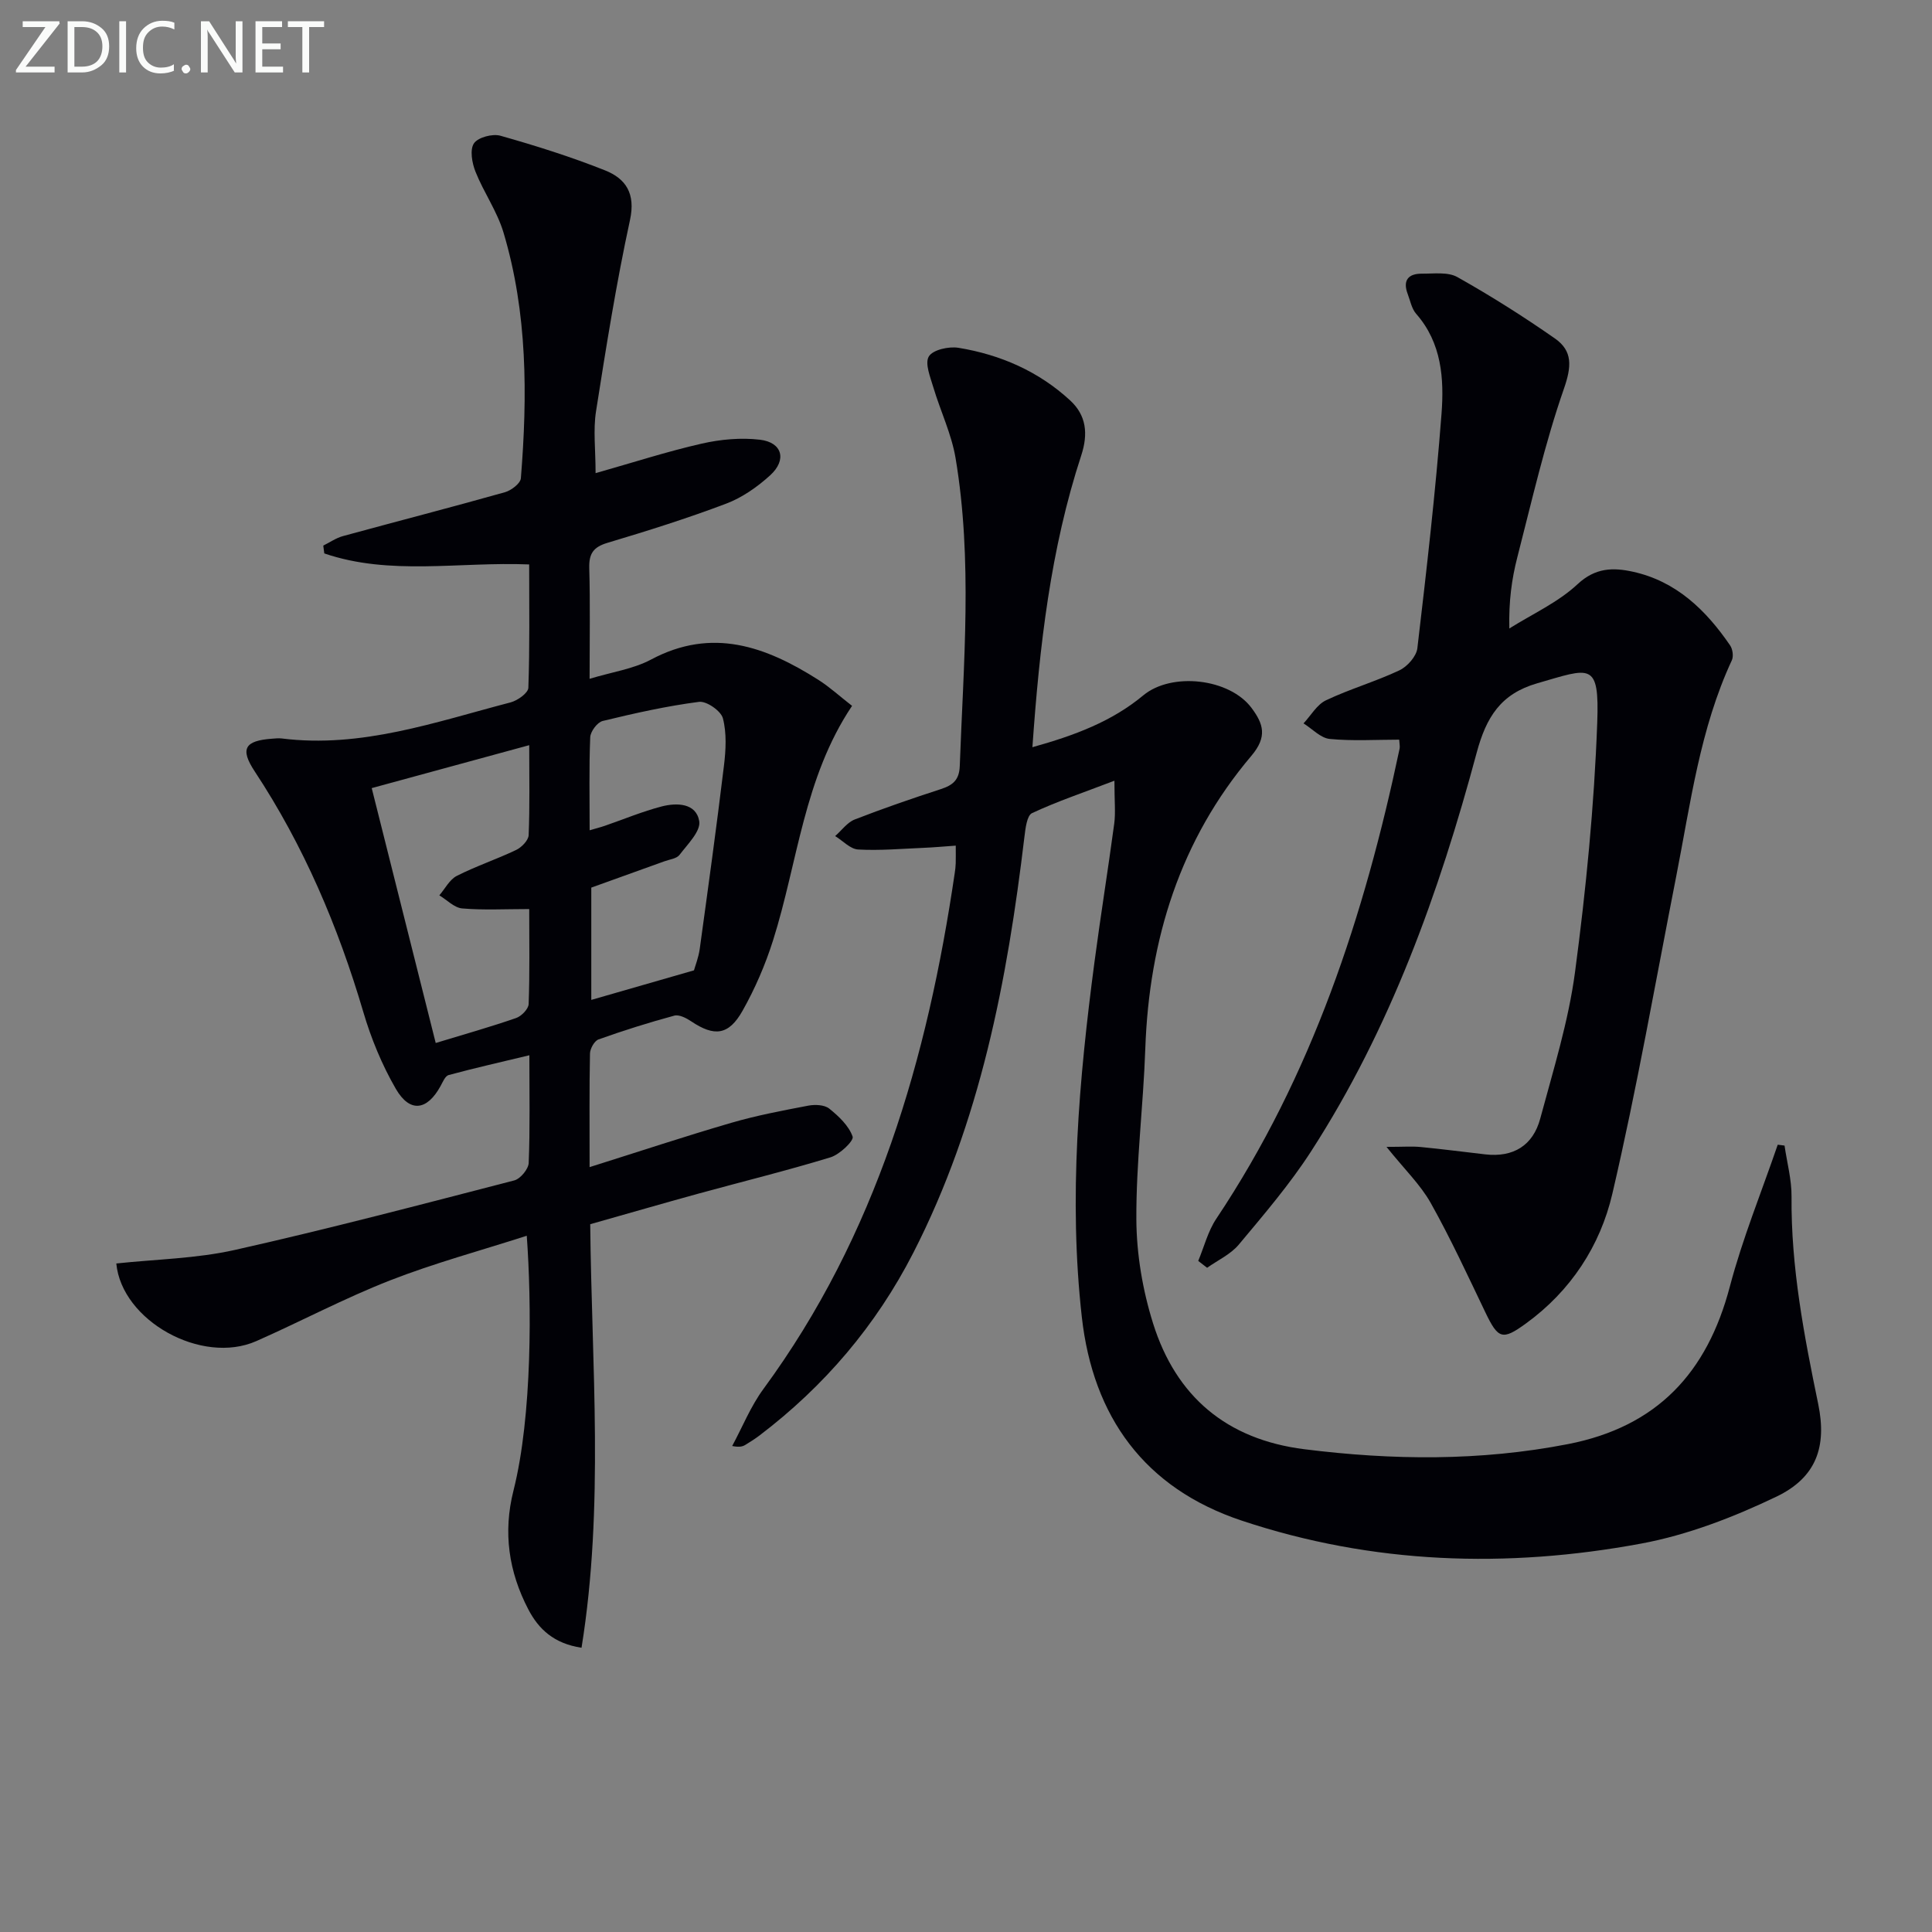
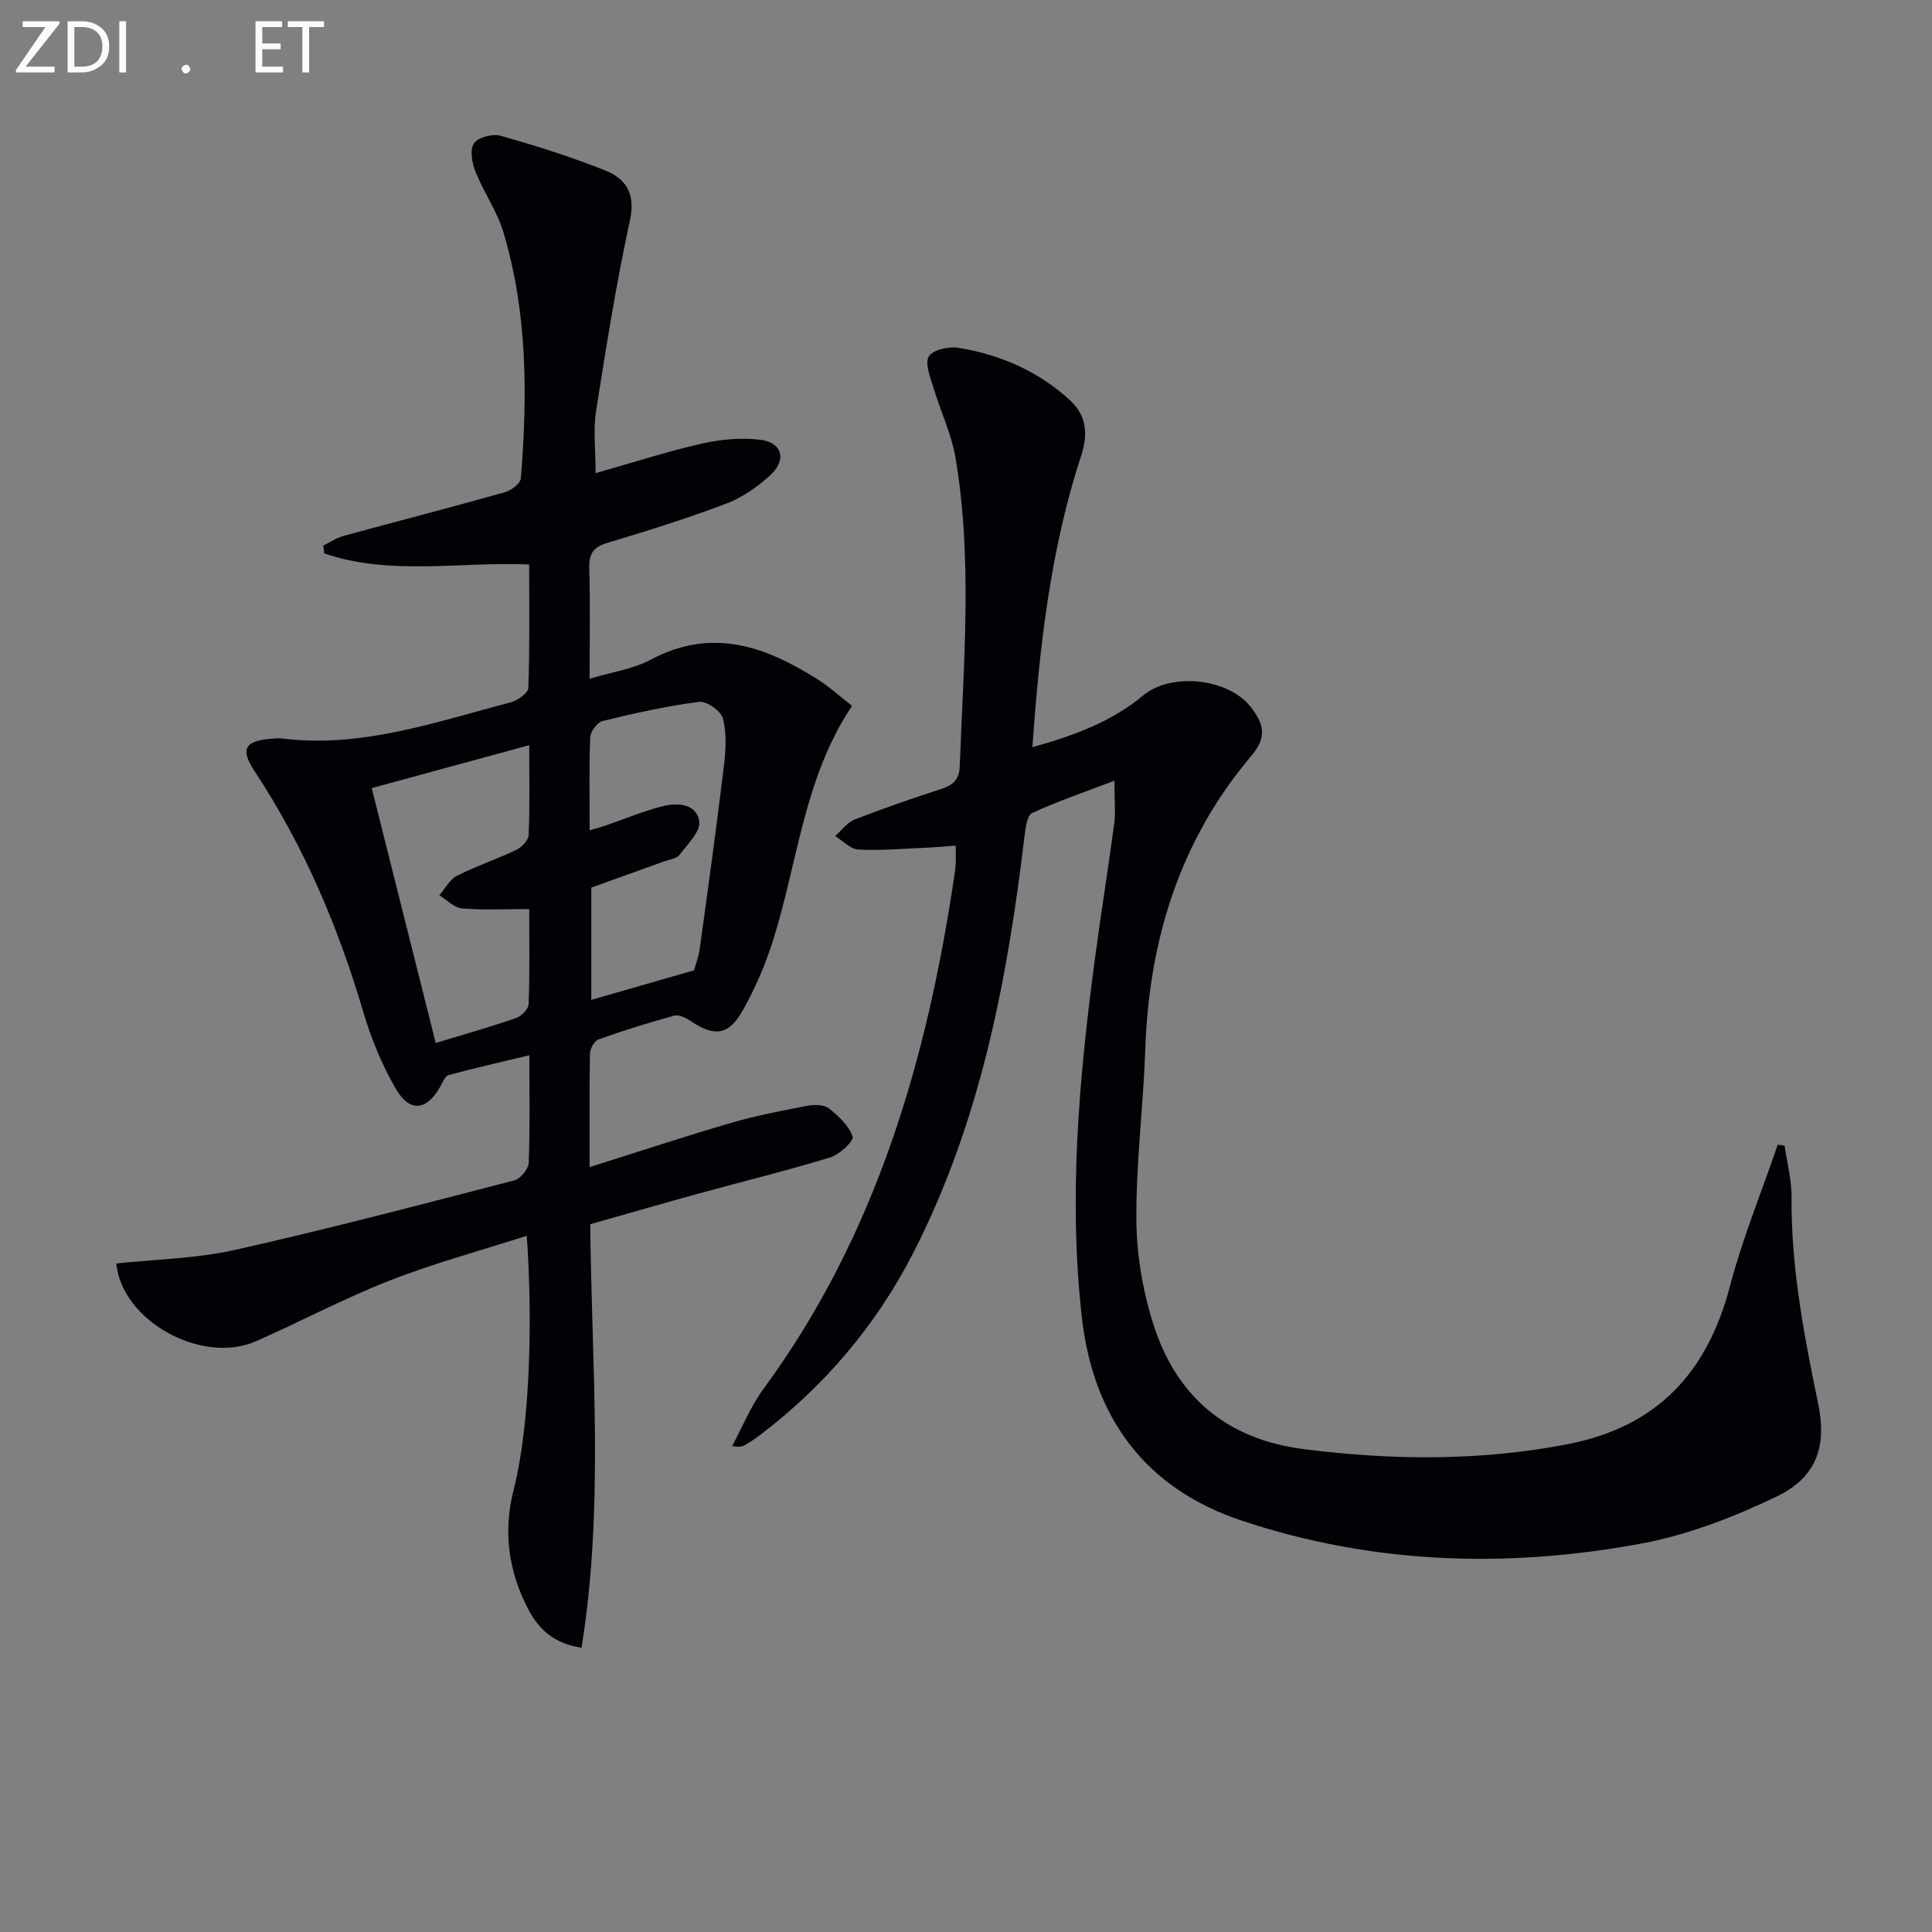
<svg xmlns="http://www.w3.org/2000/svg" enable-background="new 0 0 400 400" viewBox="0 0 400 400">
  <rect x="0" y="0" width="400" height="400" fill="#808080" stroke="none" />
  <path d="m122.07 241.64c10.4-3.27 19.81-6.4 29.33-9.17 5.22-1.52 10.6-2.54 15.96-3.56 1.39-.26 3.33-.18 4.32.61 1.97 1.58 4.07 3.56 4.85 5.81.29.85-2.68 3.7-4.58 4.28-9.03 2.76-18.21 5.01-27.32 7.51-7.35 2.02-14.68 4.15-22.43 6.34.28 29.15 2.92 58.39-1.8 87.69-5.71-.87-8.88-3.84-11.02-7.95-4.06-7.79-5.26-15.93-3.07-24.59 3.92-15.54 3.76-38.95 2.75-52.76-9.62 3.1-19.17 5.67-28.32 9.25-9.42 3.68-18.4 8.46-27.67 12.56-11.32 5-27.87-4.22-28.99-16.07 8.19-.88 16.55-1.01 24.53-2.8 19.39-4.35 38.63-9.42 57.87-14.4 1.26-.33 2.92-2.33 2.98-3.61.29-7.14.14-14.29.14-22.3-5.95 1.43-11.36 2.65-16.72 4.1-.71.19-1.2 1.43-1.66 2.26-2.79 5.1-6.36 5.61-9.27.59-2.87-4.96-5.12-10.43-6.74-15.94-5.21-17.66-12.32-34.39-22.48-49.79-3.06-4.64-2.1-6.35 3.59-6.76.66-.05 1.34-.13 2-.05 16.52 2.07 31.86-3.42 47.4-7.47 1.44-.38 3.63-1.94 3.67-3.02.3-8.44.17-16.9.17-25.54-14.5-.59-28.78 2.38-42.42-2.28-.07-.54-.14-1.08-.21-1.62 1.36-.67 2.64-1.58 4.08-1.97 11.17-3.05 22.38-5.94 33.53-9.08 1.31-.37 3.21-1.82 3.3-2.89 1.38-17.13 1.38-34.24-3.6-50.89-1.31-4.38-4.09-8.3-5.8-12.59-.71-1.79-1.2-4.53-.32-5.85.83-1.25 3.84-2.05 5.48-1.59 7.32 2.07 14.6 4.36 21.66 7.17 4.3 1.71 6.37 4.78 5.17 10.3-2.84 13.09-4.95 26.35-7.03 39.59-.61 3.88-.09 7.94-.09 12.8 7.77-2.2 14.8-4.48 21.96-6.11 3.9-.89 8.13-1.28 12.08-.81 4.62.55 5.61 4.18 2.1 7.37-2.65 2.41-5.8 4.62-9.12 5.87-8.06 3.05-16.3 5.64-24.57 8.11-2.94.88-3.84 2.25-3.76 5.24.21 7.3.07 14.62.07 22.91 4.68-1.42 9.05-2.03 12.71-3.98 12.66-6.76 23.78-2.71 34.63 4.18 2.35 1.49 4.44 3.41 7 5.4-9.99 14.9-11.23 32.36-16.36 48.56-1.59 5.02-3.72 9.97-6.31 14.56-2.88 5.12-5.85 5.4-10.63 2.2-1.01-.68-2.51-1.46-3.51-1.18-5.29 1.43-10.52 3.08-15.68 4.92-.86.31-1.75 1.91-1.77 2.93-.15 7.29-.08 14.61-.08 23.51zm-12.5-53.43c-5 0-9.47.25-13.88-.13-1.64-.14-3.16-1.76-4.73-2.71 1.19-1.38 2.12-3.27 3.62-4.03 3.98-2.02 8.26-3.44 12.29-5.37 1.13-.54 2.53-1.98 2.58-3.06.25-5.95.12-11.91.12-18.63-11.27 3.07-21.86 5.96-32.61 8.89 4.51 17.94 8.85 35.23 13.25 52.77 5.93-1.8 11.34-3.33 16.65-5.17 1.1-.38 2.55-1.87 2.59-2.89.24-6.45.12-12.91.12-19.67zm34.11 12.69c.26-.94.94-2.65 1.19-4.42 1.74-12.65 3.49-25.3 5.02-37.98.39-3.23.58-6.7-.22-9.78-.4-1.53-3.39-3.61-4.94-3.41-6.71.87-13.36 2.36-19.95 3.96-1.11.27-2.53 2.17-2.58 3.37-.26 6.28-.12 12.58-.12 19.26 1.32-.39 2.25-.62 3.15-.93 3.91-1.35 7.76-2.96 11.75-4 3.16-.82 7.16-.71 7.79 3.05.34 2.07-2.42 4.78-4.08 6.97-.6.79-2.06.94-3.15 1.34-5.1 1.85-10.2 3.67-15.12 5.44v23.25c7.15-2.06 13.89-4 21.26-6.12z" fill="#010106" />
  <path d="m230.73 161.64c-6.49 2.48-11.91 4.3-17.06 6.71-1.06.5-1.36 3.16-1.57 4.88-3.56 29.81-9.15 59.06-23 86.13-7.72 15.08-18.42 27.63-31.88 37.86-.93.7-1.92 1.33-2.91 1.93-.55.33-1.18.53-2.72.23 2.13-3.95 3.83-8.22 6.47-11.81 23.4-31.86 33.96-68.42 39.61-106.83.1-.66.18-1.32.2-1.99.03-.99.01-1.99.01-3.67-2.31.16-4.54.37-6.77.46-4.48.19-8.98.59-13.44.34-1.63-.09-3.17-1.81-4.76-2.78 1.34-1.17 2.49-2.82 4.04-3.43 5.87-2.29 11.84-4.34 17.83-6.29 2.49-.81 3.83-1.88 3.93-4.81.77-21.27 2.68-42.56-.87-63.73-.84-4.99-3.13-9.72-4.59-14.61-.63-2.14-1.82-5-.94-6.44.84-1.38 4.14-2.11 6.14-1.78 8.68 1.42 16.6 4.88 23.12 10.9 3.32 3.06 3.77 6.86 2.29 11.38-6.35 19.37-8.64 39.44-10.11 60.41 8.79-2.45 16.45-5.33 22.95-10.73 5.86-4.87 17.87-3.54 22.44 2.63 2.43 3.27 3.3 5.92-.06 9.89-14.76 17.42-21.17 38.03-21.96 60.66-.41 11.78-1.91 23.55-1.85 35.32.04 7.2 1.3 14.64 3.46 21.52 4.75 15.14 15.23 24.04 31.34 26.06 18.26 2.29 36.38 2.47 54.55-1.06 18.48-3.6 28.83-14.78 33.52-32.6 2.63-9.98 6.57-19.61 9.92-29.39l1.41.18c.51 3.53 1.48 7.06 1.45 10.58-.13 14.58 2.59 28.74 5.52 42.92 1.83 8.87-.4 15.23-8.66 19.19-8.87 4.25-18.36 7.92-27.98 9.71-27.85 5.17-55.64 4.27-82.74-4.76-20.12-6.71-30.76-21.5-33.08-42.13-2.76-24.61-.6-49.15 2.63-73.59 1.26-9.54 2.8-19.04 4.08-28.58.3-2.27.04-4.59.04-8.88z" fill="#010106" />
-   <path d="m248.08 261.06c1.22-2.92 2.01-6.14 3.74-8.73 19.81-29.66 30.66-62.79 37.95-97.32.1-.47-.03-.99-.08-1.87-4.81 0-9.64.31-14.39-.15-1.89-.19-3.62-2.1-5.42-3.22 1.53-1.63 2.77-3.89 4.65-4.78 4.93-2.34 10.25-3.87 15.19-6.2 1.64-.77 3.53-2.89 3.73-4.58 1.9-16.15 3.76-32.31 5-48.52.55-7.25.06-14.68-5.25-20.72-.93-1.06-1.22-2.7-1.75-4.1-1.07-2.81.11-4.23 2.93-4.21 2.48.02 5.39-.4 7.36.71 6.92 3.89 13.66 8.15 20.18 12.7 3.72 2.59 3.47 5.83 1.87 10.42-3.96 11.38-6.64 23.21-9.65 34.91-1.15 4.46-1.78 9.05-1.65 14.72 4.77-3 10.09-5.4 14.14-9.18 3.69-3.44 7.37-3.46 11.4-2.58 9 1.96 15.16 7.94 20.17 15.26.53.77.74 2.27.36 3.08-6.6 14.2-8.54 29.58-11.51 44.7-4.31 21.94-8.15 43.99-13.23 65.75-2.51 10.78-8.62 20.15-17.93 26.89-4.84 3.51-5.71 3.19-8.36-2.33-3.65-7.61-7.19-15.29-11.31-22.64-2.12-3.78-5.38-6.91-9.16-11.62 3.47 0 5.31-.15 7.12.03 4.45.43 8.89 1.01 13.33 1.52 5.84.67 9.89-1.86 11.38-7.41 2.7-10.06 5.85-20.12 7.21-30.39 2.27-17.09 3.96-34.33 4.59-51.55.47-12.8-1.42-11.35-12.43-8.18-7.55 2.18-10.55 6.99-12.54 14.41-7.78 28.97-17.88 57.13-34.29 82.52-4.4 6.81-9.74 13.04-14.95 19.28-1.69 2.02-4.34 3.23-6.56 4.8-.6-.47-1.22-.95-1.84-1.42z" fill="#010106" />
  <g fill="#fafbfa">
    <path d="m12.4 4.8-7.1 9h6v1.2h-8v-.5l6.1-8.9h-4.7v-1.2h7.6v.4z" />
    <path d="m14 14v-9.6h3c1.6 0 2.9.5 4 1.4s1.6 2.2 1.6 3.8-.5 3-1.6 3.9-2.4 1.5-4 1.5h-3zm1.4-8.4v8.2h1.6c1.3 0 2.4-.4 3.1-1.1s1.1-1.8 1.1-3.1-.4-2.3-1.2-3-1.8-1-3.1-1z" />
    <path d="m26.1 4.4v10.6h-1.4v-10.6z" />
-     <path d="m36.1 14.6c-.8.4-1.8.6-2.9.6-1.5 0-2.7-.5-3.6-1.4s-1.4-2.2-1.4-3.8c0-1.7.5-3.1 1.5-4.1s2.3-1.6 3.9-1.6c1 0 1.8.1 2.5.4v1.4c-.8-.4-1.6-.6-2.5-.6-1.2 0-2.1.4-2.9 1.2s-1.1 1.8-1.1 3.2c0 1.3.3 2.3 1 3s1.6 1.1 2.7 1.1c1 0 2-.2 2.7-.7v1.3z" />
    <path d="m37.6 14.3c0-.2.1-.5.3-.6s.4-.3.6-.3c.3 0 .5.1.6.3s.3.4.3.6-.1.4-.3.6-.4.3-.6.3c-.3 0-.5-.1-.6-.3s-.3-.4-.3-.6z" />
-     <path d="m50.2 15h-1.6l-5.3-8.2c-.2-.2-.3-.5-.4-.7 0 .2.1.7.1 1.5v7.4h-1.4v-10.6h1.7l5.2 8.1c.2.4.4.6.4.7 0-.3-.1-.8-.1-1.5v-7.3h1.4z" />
    <path d="m58.6 15h-5.7v-10.6h5.5v1.2h-4.1v3.4h3.8v1.2h-3.8v3.6h4.3z" />
    <path d="m67.1 5.6h-3.1v9.4h-1.4v-9.4h-3v-1.2h7.5z" />
  </g>
</svg>